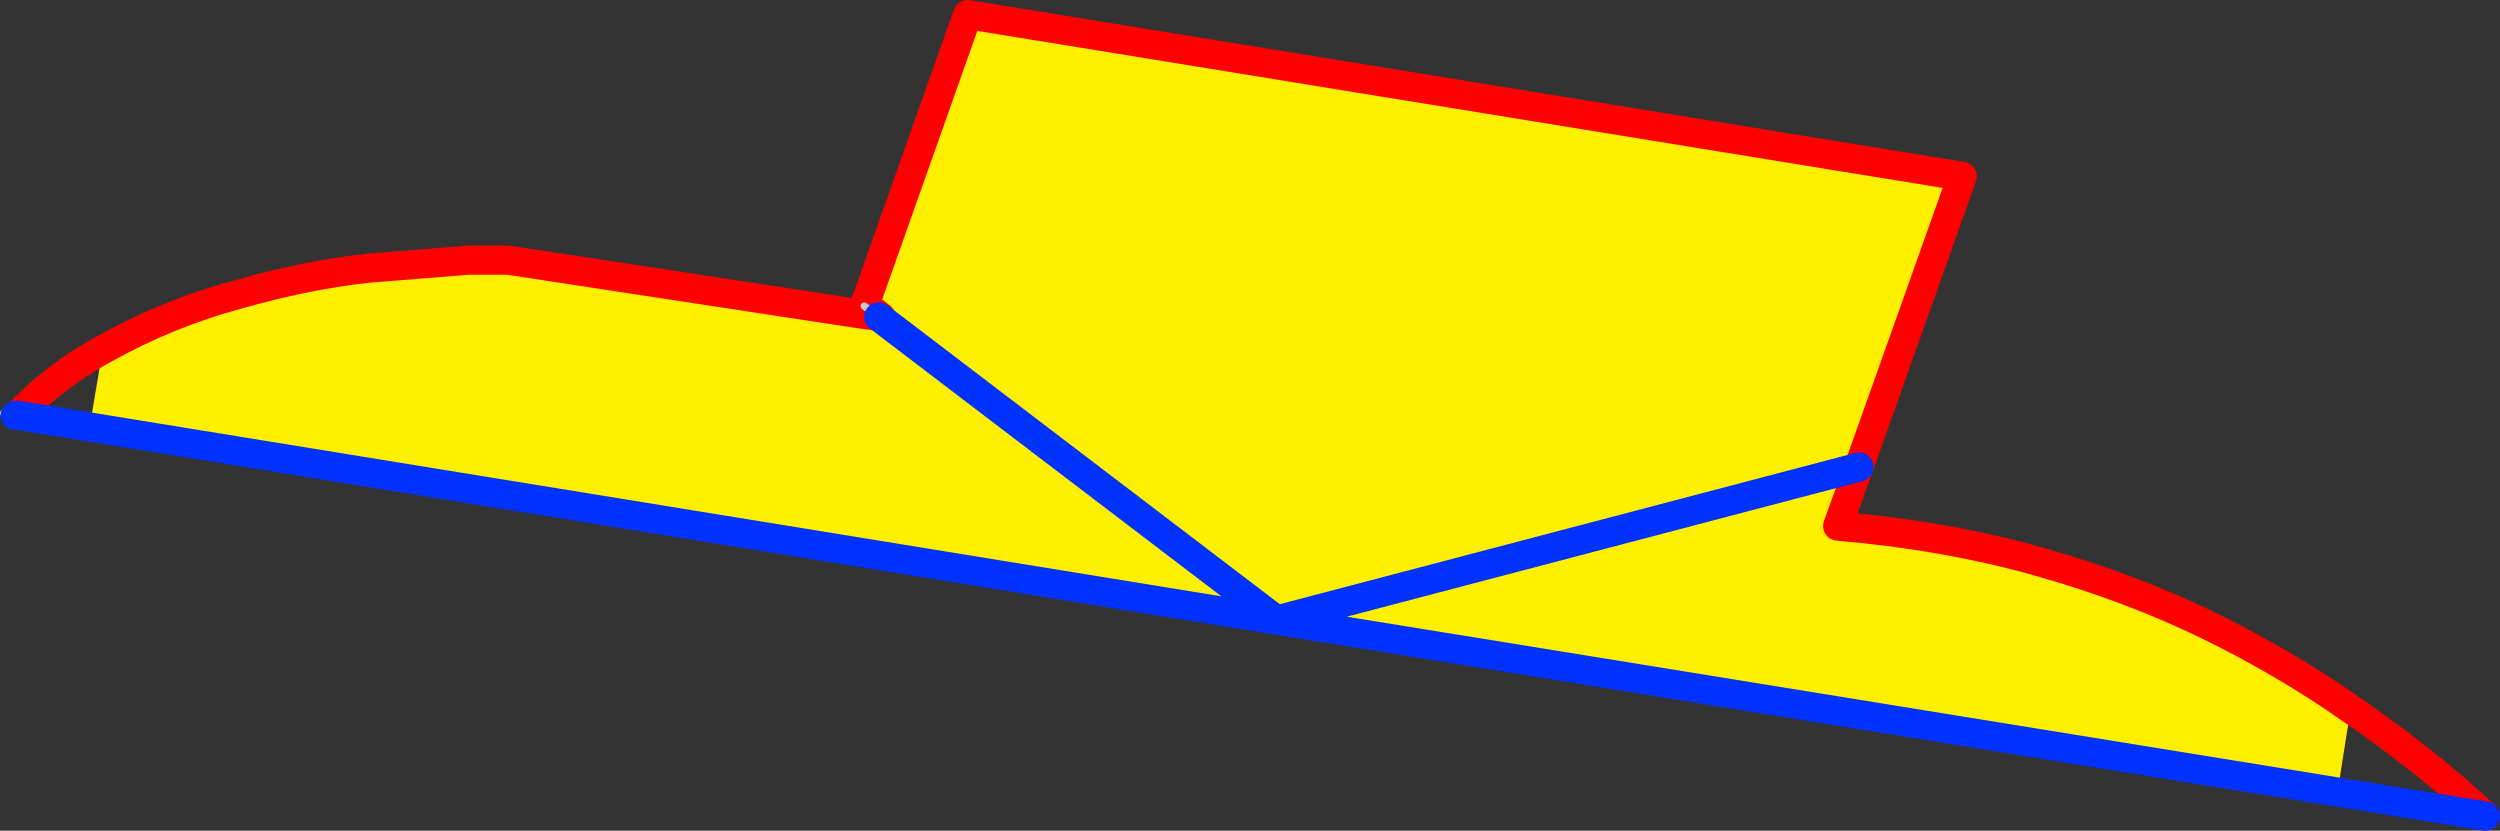
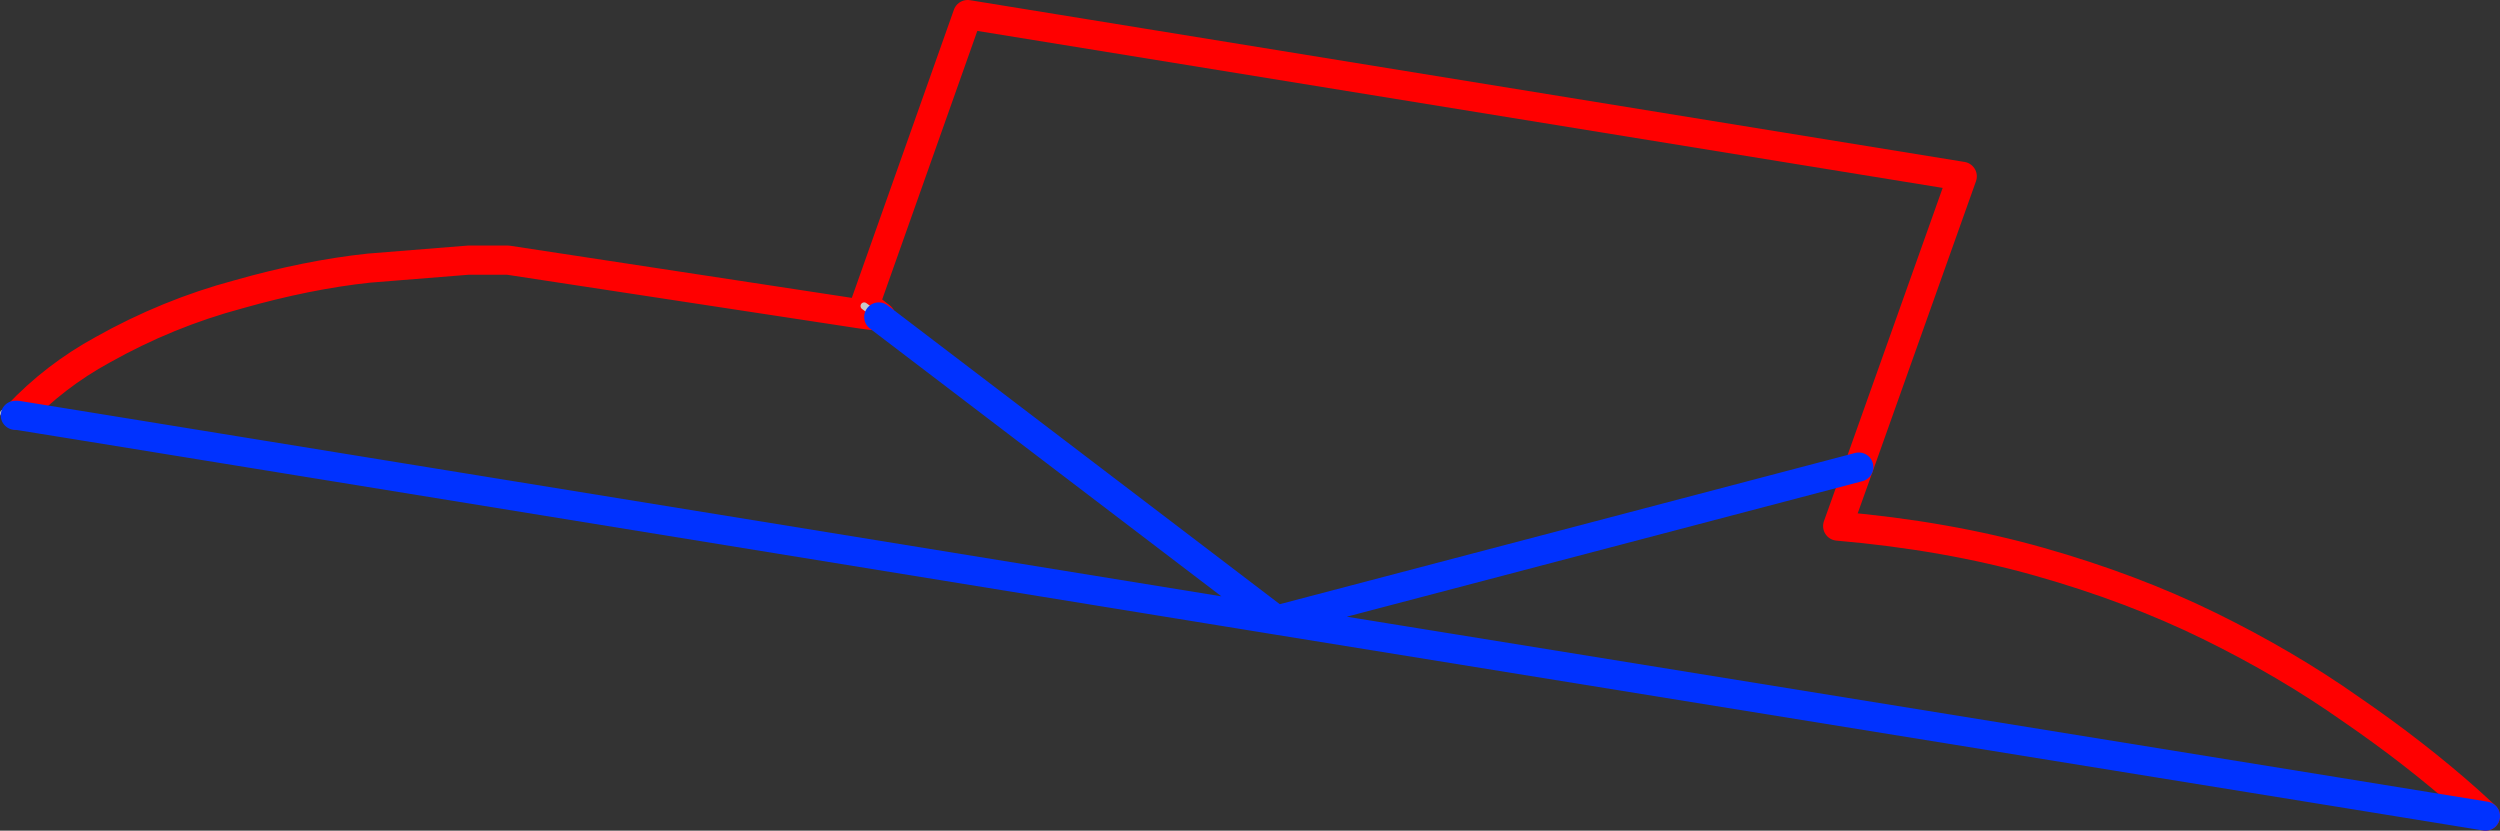
<svg xmlns="http://www.w3.org/2000/svg" height="57.0px" width="171.55px">
  <rect width="100%" height="100%" fill="#333333" stroke="none" />
  <g transform="matrix(1.0, 0.0, 0.0, 1.0, -299.05, -162.7)">
-     <path d="M306.1 186.7 Q310.55 184.2 315.4 182.9 320.15 181.55 324.35 181.1 L331.2 180.55 333.9 180.55 358.15 184.25 359.3 184.4 359.35 184.45 359.3 184.4 359.5 184.45 358.4 183.6 365.45 163.7 433.7 174.8 426.6 194.75 425.15 198.8 Q432.65 199.45 439.0 201.25 445.35 203.05 450.65 205.65 455.95 208.25 460.35 211.35 L459.45 217.05 386.65 205.25 305.2 192.0 306.1 186.7 M359.35 184.45 L386.65 205.25 359.35 184.45 M386.65 205.25 L426.6 194.75 386.65 205.25" fill="#fff000" fill-rule="evenodd" stroke="none" />
    <path d="M359.3 184.4 L358.15 184.25 333.9 180.55 331.2 180.55 324.35 181.1 Q320.15 181.55 315.4 182.9 310.55 184.2 306.1 186.7 302.8 188.5 300.25 191.2 M358.35 183.7 L358.15 184.25 M358.4 183.6 L358.35 183.7 M426.6 194.75 L433.7 174.8 365.45 163.7 358.4 183.6 359.5 184.45 359.3 184.4 M460.35 211.35 Q455.95 208.25 450.65 205.65 445.35 203.05 439.0 201.25 432.65 199.45 425.15 198.8 L426.6 194.75 M460.35 211.35 Q464.8 214.4 468.45 217.65 L469.6 218.7" fill="none" stroke="#ff0000" stroke-linecap="round" stroke-linejoin="round" stroke-width="2.0" />
    <path d="M359.35 184.45 L359.3 184.4 358.35 183.7 M300.1 191.2 L299.3 191.05" fill="none" stroke="#c8c8c8" stroke-linecap="round" stroke-linejoin="round" stroke-width="0.5" />
    <path d="M305.2 192.0 L386.65 205.25 359.35 184.45 M426.6 194.75 L386.65 205.25 459.45 217.05 469.6 218.7 M305.2 192.0 L300.25 191.2 300.1 191.2" fill="none" stroke="#0032ff" stroke-linecap="round" stroke-linejoin="round" stroke-width="2.0" />
  </g>
</svg>